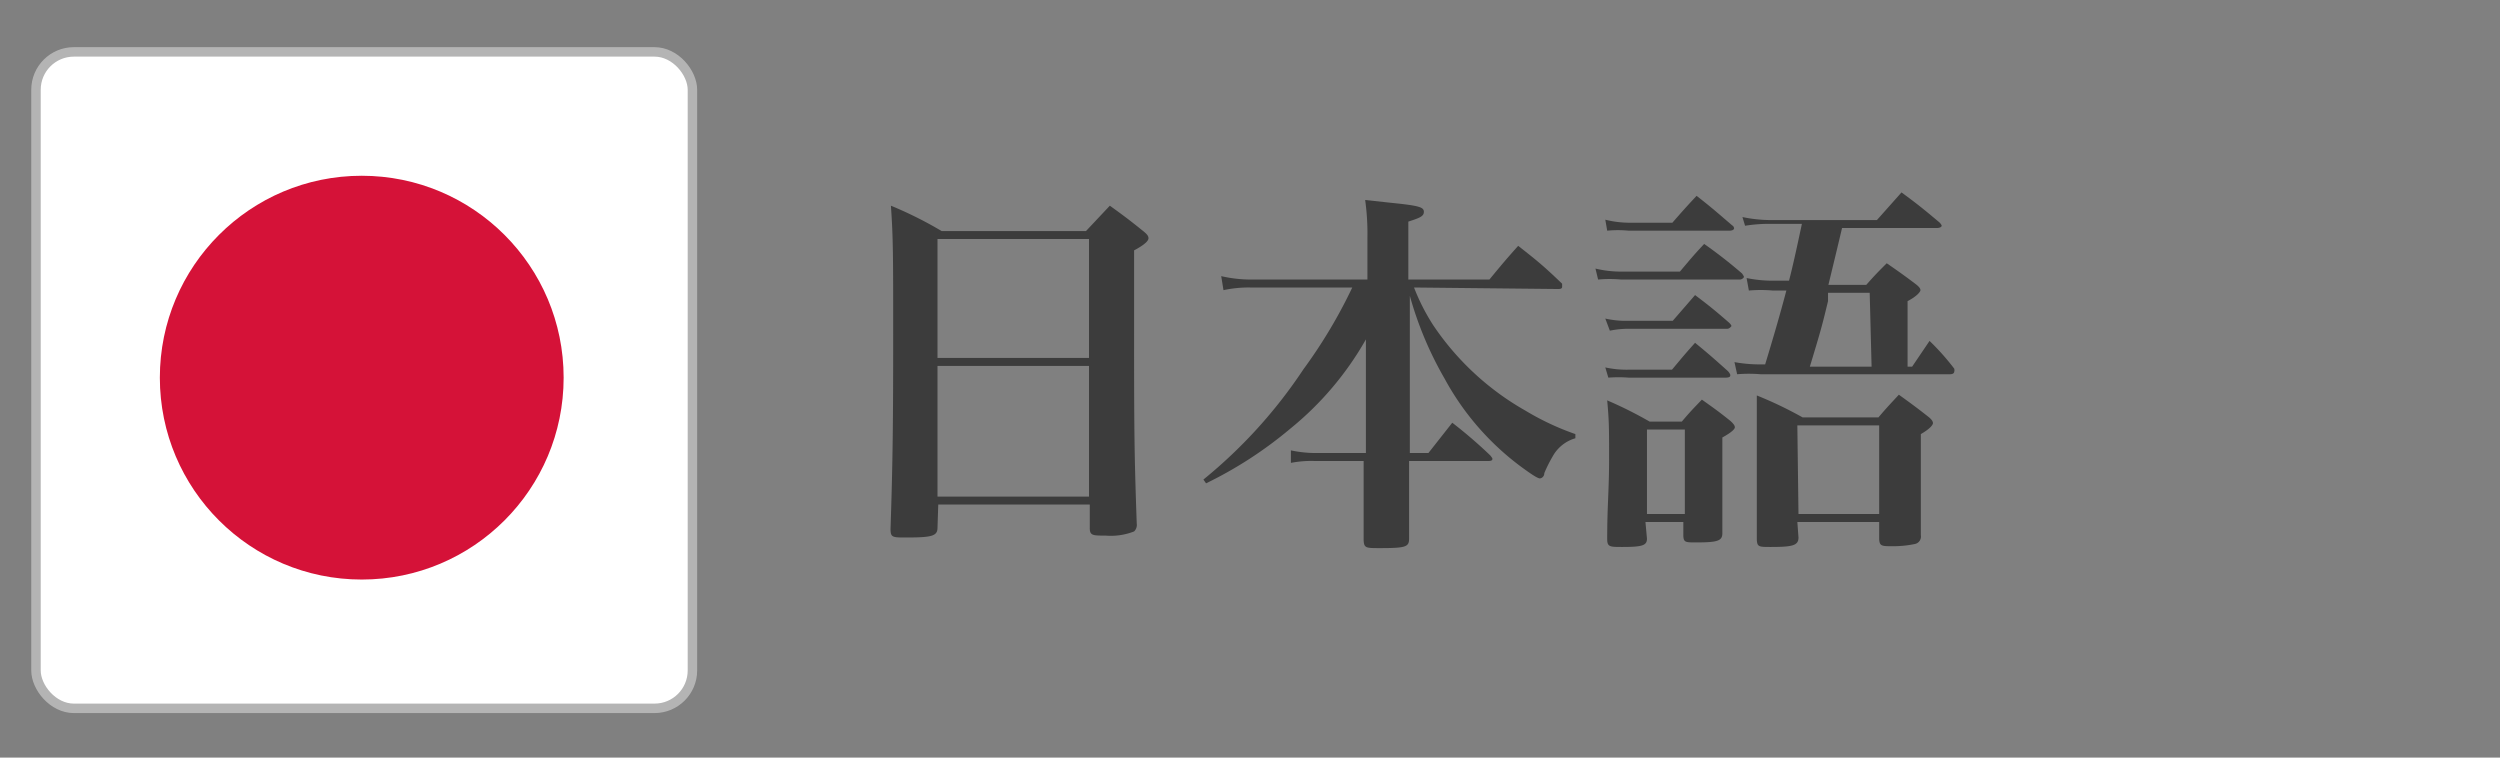
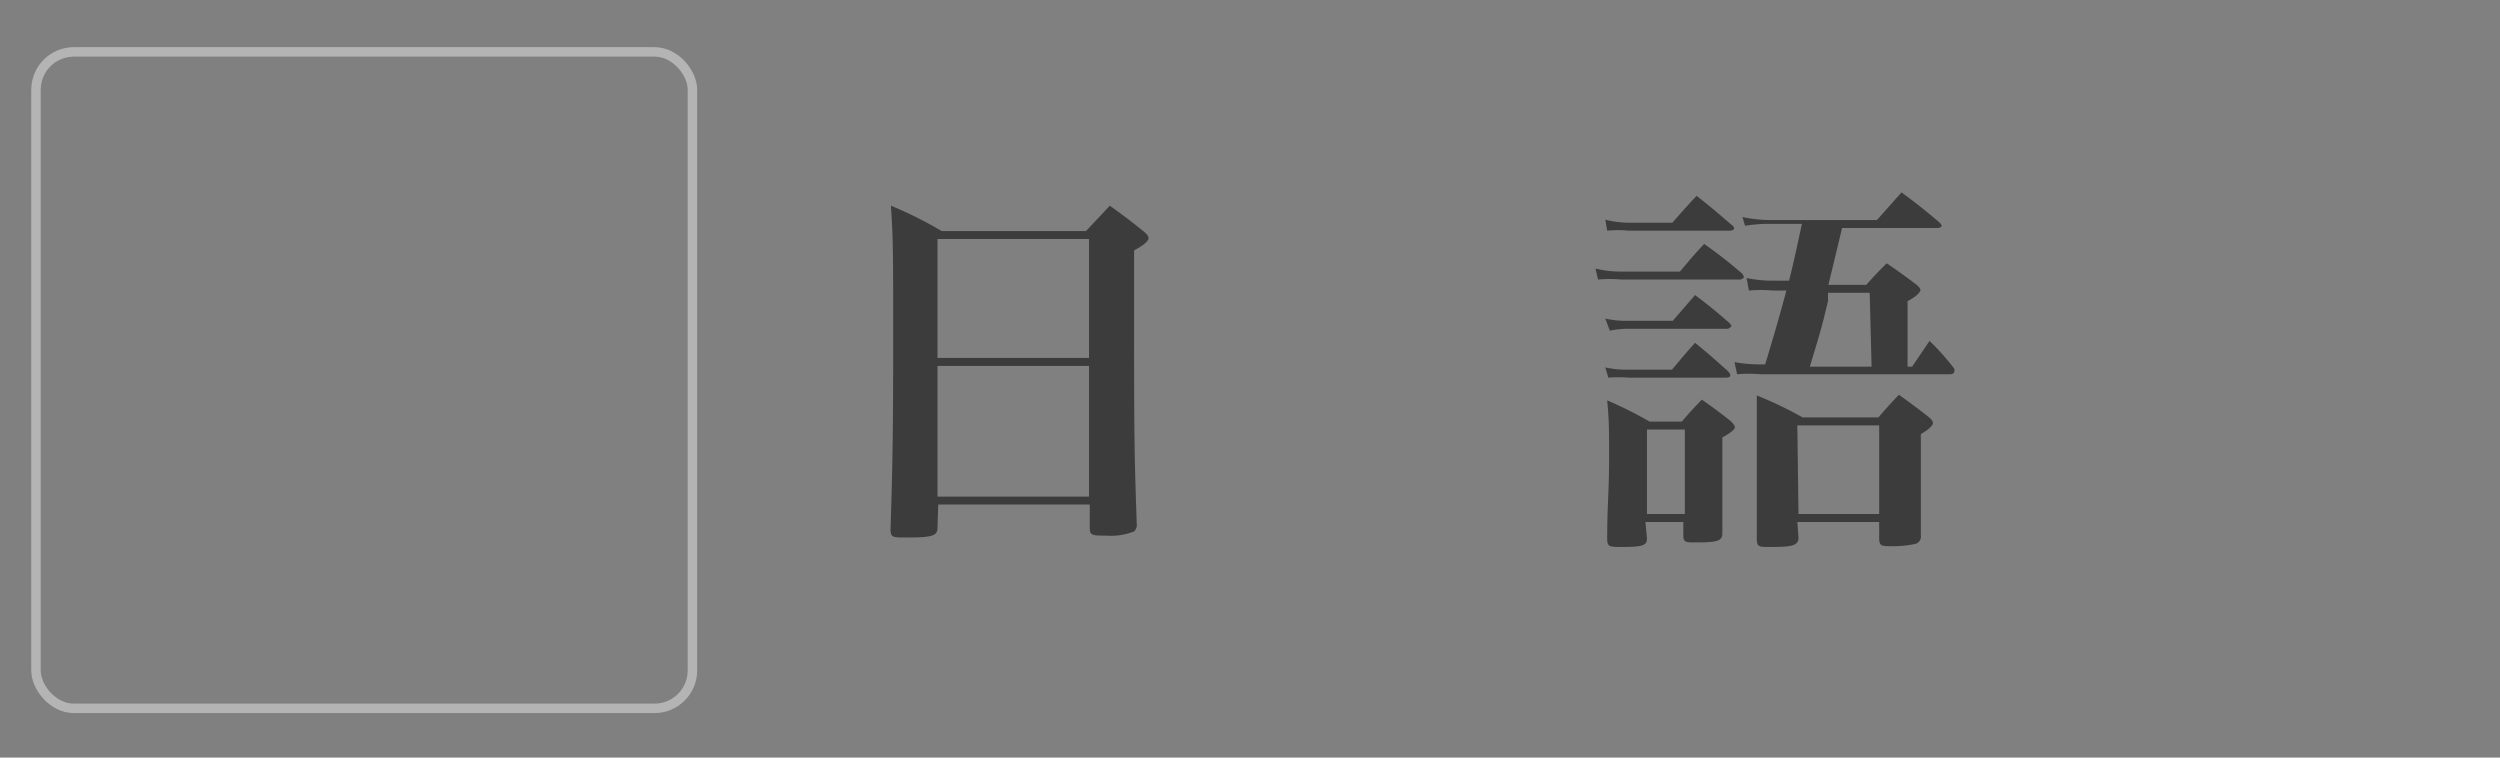
<svg xmlns="http://www.w3.org/2000/svg" width="66" height="20" viewBox="0 0 66 20">
  <rect x="0" y="0" width="66" height="20" fill="#808080" stroke="none" />
  <defs>
    <style>.cls-1,.cls-5{fill:none;}.cls-2{clip-path:url(#clip-path);}.cls-3{fill:#fff;}.cls-4{fill:#d51238;}.cls-5{stroke:#b4b4b4;stroke-miterlimit:10;stroke-width:0.25px;}.cls-6{fill:#3c3c3c;}</style>
    <clipPath id="clip-path">
-       <rect class="cls-1" x="0.95" y="1.37" width="17.33" height="17.33" rx="1" />
-     </clipPath>
+       </clipPath>
  </defs>
  <title>lg_01</title>
  <g id="レイヤー_2" data-name="レイヤー 2">
    <g id="レイヤー_1-2" data-name="レイヤー 1">
      <g class="cls-2">
-         <rect class="cls-3" x="0.89" y="1.33" width="21.61" height="17.27" />
        <circle class="cls-4" cx="9.55" cy="9.97" r="5.33" />
      </g>
      <rect class="cls-5" x="0.95" y="1.37" width="17.33" height="17.33" rx="1" />
      <path class="cls-6" d="M24.75,13.93c0,.22-.14.26-.83.26-.36,0-.41,0-.41-.23.06-1.78.07-2.86.07-5.14,0-2.05,0-2.54-.06-3.39a10.47,10.47,0,0,1,1.34.67h3.81l.63-.67c.4.29.52.38.88.67.1.08.14.13.14.19s-.08.16-.38.32v1.6c0,3,0,3.64.07,5.61a.24.24,0,0,1-.07.21,1.68,1.68,0,0,1-.75.11c-.34,0-.42,0-.42-.2v-.62h-4Zm4-7.62h-4V9.45h4Zm-4,3.35v3.45h4V9.66Z" />
-       <path class="cls-6" d="M37.33,7.59a5.48,5.48,0,0,0,.51,1,7.22,7.22,0,0,0,2.43,2.25,7.05,7.05,0,0,0,1.32.62v.11a1,1,0,0,0-.6.48,3.61,3.61,0,0,0-.22.44c0,.1-.08.14-.12.14s-.15-.06-.4-.24A7.11,7.11,0,0,1,38.14,10a9.37,9.37,0,0,1-.92-2.19l0,4.15h.49l.63-.8a12.49,12.49,0,0,1,1,.86s.06.07.06.09,0,.06-.1.06h-2.1c0,1.52,0,1.52,0,2.05,0,.22-.09.25-.77.25-.37,0-.42,0-.43-.21,0-.74,0-.91,0-2.09h-1.3a2.82,2.82,0,0,0-.62.05l0-.33a3.18,3.18,0,0,0,.67.07h1.31l0-3a8.3,8.3,0,0,1-2,2.36,10.74,10.74,0,0,1-2.22,1.44l-.07-.1a13,13,0,0,0,2.64-2.91A13.23,13.23,0,0,0,35.7,7.59H33a3.14,3.14,0,0,0-.7.07l-.06-.37a3.49,3.49,0,0,0,.76.09h3.1V6.28a6.4,6.4,0,0,0-.06-1l.74.08c.68.07.81.11.81.23s-.1.16-.41.26V7.38h2.14c.33-.4.43-.52.76-.89.51.4.67.53,1.16,1,0,0,0,.06,0,.08s0,.06-.1.06Z" />
      <path class="cls-6" d="M42.12,7.09a2.84,2.84,0,0,0,.7.08h1.53c.27-.32.35-.42.64-.73a12.41,12.41,0,0,1,1,.78s.05.07.05.09-.05.07-.11.07H42.8a3.34,3.34,0,0,0-.61,0Zm.26-1.29a2.64,2.64,0,0,0,.63.08h1.14c.28-.32.36-.41.64-.71.41.32.53.43.94.78a.1.1,0,0,1,.05.08s0,.06-.13.06H43a2.93,2.93,0,0,0-.57,0Zm0,2.61a2.46,2.46,0,0,0,.57.06h1.21l.59-.68c.41.31.53.41.9.73q.06.06.06.09s-.05.07-.11.07H43a2.41,2.41,0,0,0-.5.05Zm0,1.29a2.6,2.6,0,0,0,.6.06h1.16c.26-.31.34-.41.61-.71.39.32.5.42.87.75,0,0,.06.07.06.1s0,.07-.13.07H43a3.44,3.44,0,0,0-.54,0Zm1.1,4.52c0,.18-.12.22-.65.22-.33,0-.4,0-.4-.21,0-.88.05-1.28.05-2.11s0-1-.05-1.55a10.63,10.63,0,0,1,1.12.56h.85c.22-.26.29-.33.53-.58.35.25.45.32.75.56.09.08.12.13.12.17s-.06.12-.33.27v.75c0,.59,0,1,0,1.78,0,.2-.13.24-.69.24-.28,0-.33,0-.34-.17v-.37h-1Zm0-.65h1V11.34h-1Zm7-3.89L50.94,9a6.4,6.4,0,0,1,.65.73.14.14,0,0,1,0,.09s0,.06-.11.06h-5a3.8,3.8,0,0,0-.62,0l-.07-.32a3.71,3.71,0,0,0,.67.06h.14c.21-.69.4-1.34.56-1.95H46.8a3.62,3.62,0,0,0-.63,0l-.06-.33a3.37,3.37,0,0,0,.69.07h.43c.09-.34.2-.84.34-1.5h-.81a3.94,3.94,0,0,0-.69.05L46,5.73a3.69,3.69,0,0,0,.78.08h2.77l.65-.73c.45.33.58.44,1,.79,0,0,.06.06.06.09s-.05.06-.13.06h-2.5q-.11.47-.36,1.5h1c.23-.26.3-.33.54-.57.36.25.46.32.79.57.07.06.1.1.1.14s-.09.16-.34.29V9.68Zm-3,4.51c0,.21-.15.25-.73.25-.31,0-.36,0-.37-.19,0-1.09,0-1.79,0-2.08,0-.83,0-1.29,0-1.73a10.28,10.28,0,0,1,1.21.58h2c.23-.27.3-.34.54-.6.36.26.47.34.8.6.07.06.1.11.1.15s-.06.14-.32.29c0,1.72,0,1.92,0,2.67a.2.2,0,0,1-.15.23,2.77,2.77,0,0,1-.6.06c-.28,0-.34,0-.35-.19v-.45H47.45Zm0-.62h2.13V11.23H47.45Zm1.88-5.84h-1.1l0,.22c-.16.66-.18.74-.48,1.73h1.63Z" />
      <rect class="cls-1" width="66" height="20" rx="0.99" />
    </g>
  </g>
</svg>